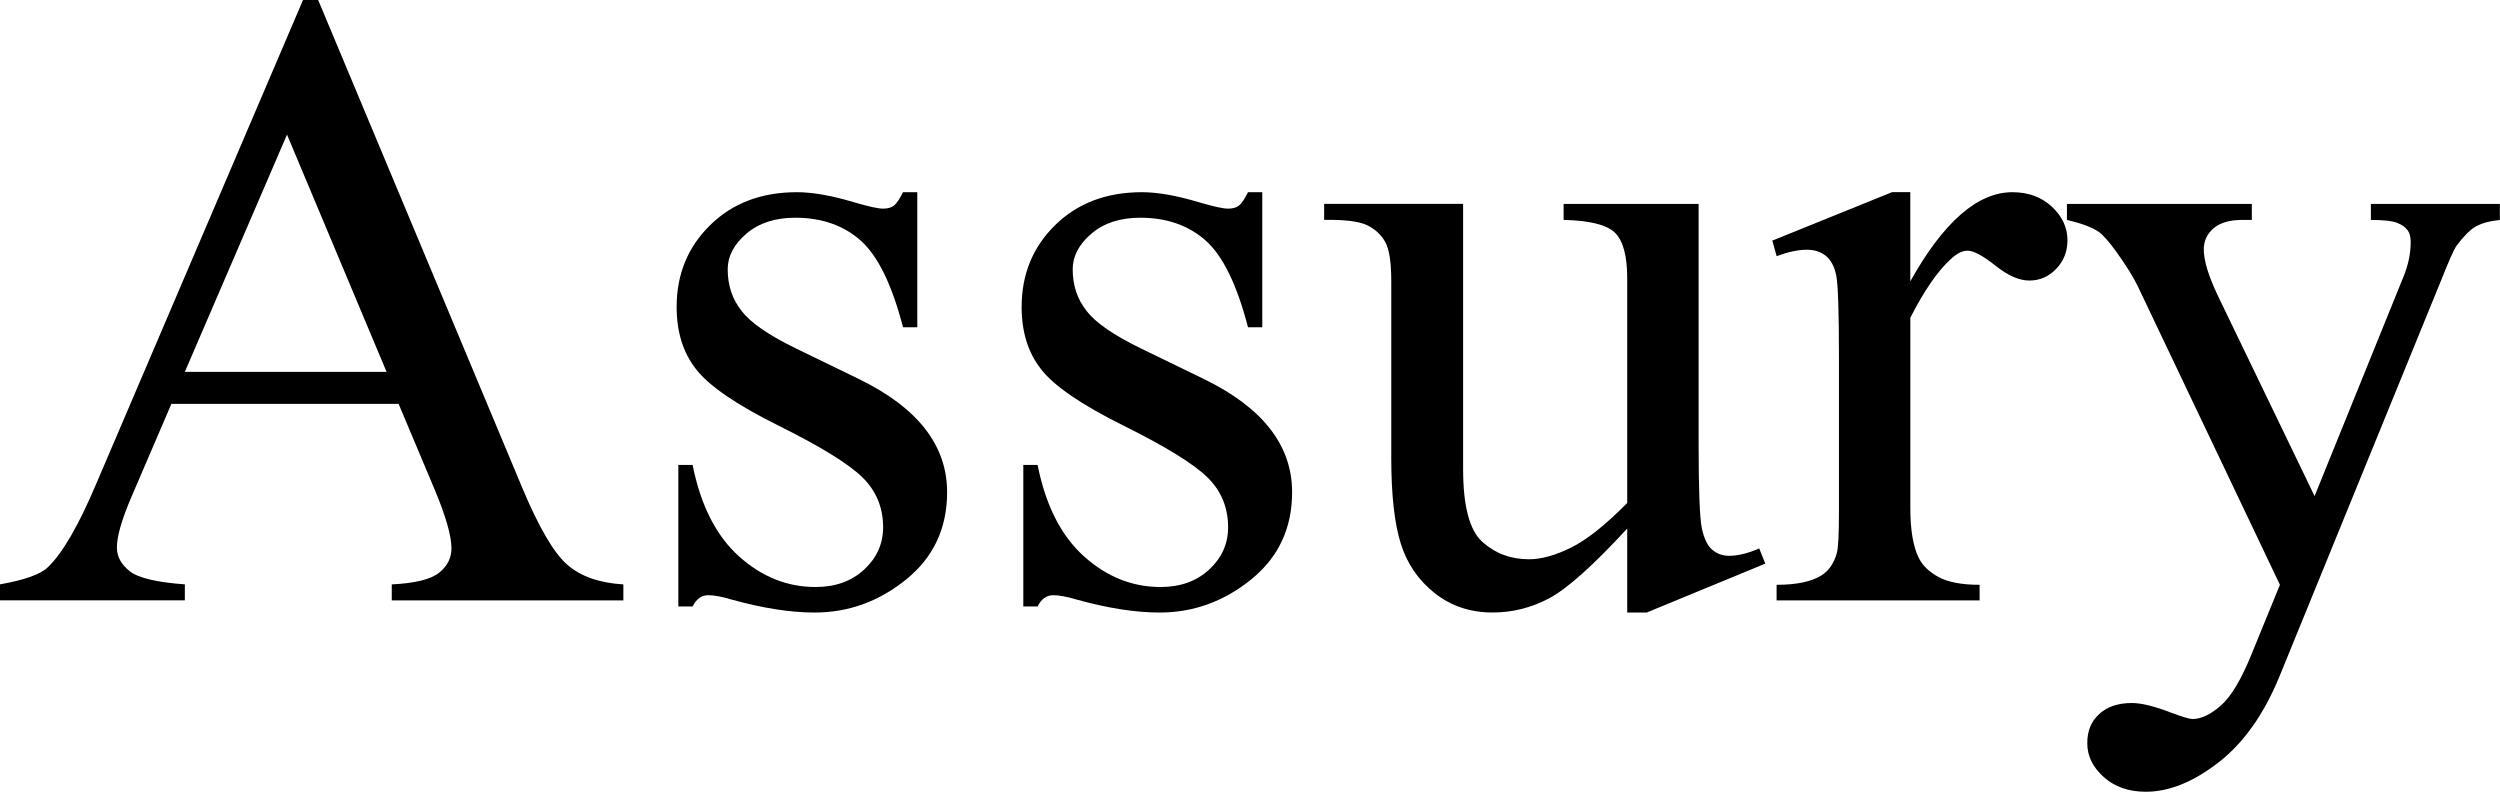
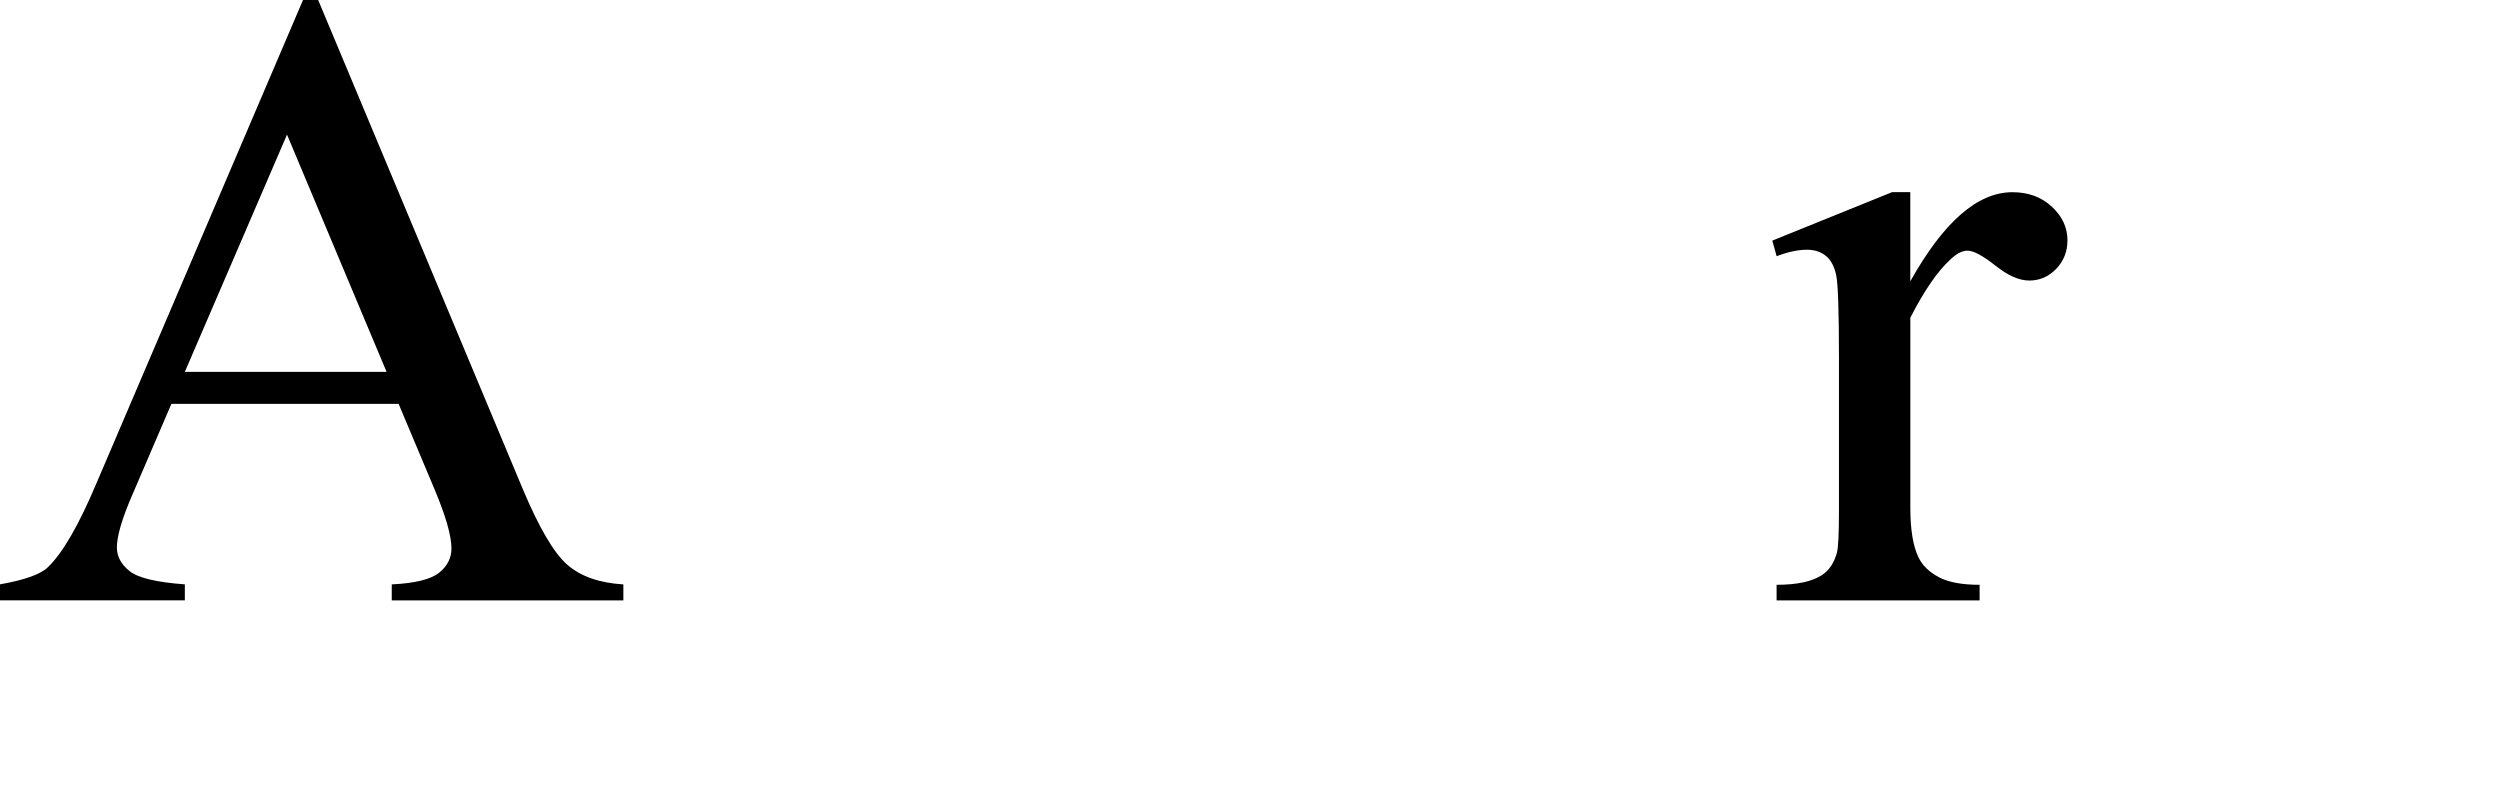
<svg xmlns="http://www.w3.org/2000/svg" width="564" height="179" viewBox="0 0 564 179" fill="none">
  <path d="M89.94 91.11H38.67L29.69 112.01C27.48 117.15 26.37 120.99 26.37 123.53C26.37 125.55 27.33 127.32 29.25 128.85C31.17 130.38 35.32 131.37 41.7 131.83V135.44H0V131.83C5.53 130.85 9.11 129.58 10.74 128.02C14.06 124.9 17.74 118.55 21.78 108.98L68.36 0H71.78L117.87 110.16C121.58 119.01 124.95 124.76 127.98 127.4C131.01 130.04 135.22 131.52 140.63 131.84V135.45H88.38V131.84C93.65 131.58 97.22 130.7 99.07 129.2C100.93 127.7 101.85 125.88 101.85 123.73C101.85 120.87 100.55 116.34 97.94 110.16L89.93 91.12L89.94 91.11ZM87.21 83.89L64.75 30.37L41.7 83.89H87.21Z" fill="black" />
-   <path d="M206.94 43.359V73.829H203.72C201.24 64.259 198.07 57.749 194.2 54.299C190.33 50.849 185.39 49.119 179.41 49.119C174.85 49.119 171.17 50.329 168.37 52.729C165.57 55.139 164.17 57.809 164.17 60.739C164.17 64.389 165.21 67.509 167.29 70.119C169.31 72.789 173.41 75.619 179.59 78.619L193.85 85.549C207.07 91.999 213.67 100.489 213.67 111.039C213.67 119.179 210.59 125.739 204.44 130.719C198.29 135.699 191.4 138.189 183.79 138.189C178.32 138.189 172.07 137.209 165.04 135.259C162.89 134.609 161.13 134.279 159.77 134.279C158.27 134.279 157.1 135.129 156.25 136.819H153.03V104.889H156.25C158.07 114.009 161.56 120.869 166.7 125.499C171.84 130.119 177.6 132.429 183.99 132.429C188.48 132.429 192.14 131.109 194.98 128.469C197.82 125.829 199.23 122.659 199.23 118.949C199.23 114.459 197.65 110.679 194.49 107.619C191.33 104.559 185.03 100.689 175.59 95.999C166.15 91.309 159.97 87.079 157.04 83.299C154.11 79.589 152.65 74.899 152.65 69.239C152.65 61.879 155.17 55.729 160.22 50.779C165.26 45.829 171.79 43.359 179.8 43.359C183.32 43.359 187.58 44.109 192.59 45.609C195.91 46.589 198.12 47.069 199.23 47.069C200.27 47.069 201.09 46.839 201.67 46.389C202.26 45.929 202.94 44.929 203.72 43.359H206.94Z" fill="black" />
-   <path d="M284.77 43.359V73.829H281.55C279.07 64.259 275.9 57.749 272.03 54.299C268.16 50.849 263.22 49.119 257.24 49.119C252.68 49.119 249 50.329 246.2 52.729C243.4 55.139 242 57.809 242 60.739C242 64.389 243.04 67.509 245.12 70.119C247.14 72.789 251.24 75.619 257.42 78.619L271.68 85.549C284.9 91.999 291.5 100.489 291.5 111.039C291.5 119.179 288.42 125.739 282.27 130.719C276.12 135.699 269.23 138.189 261.62 138.189C256.15 138.189 249.9 137.209 242.87 135.259C240.72 134.609 238.96 134.279 237.6 134.279C236.1 134.279 234.93 135.129 234.08 136.819H230.86V104.889H234.08C235.9 114.009 239.39 120.869 244.53 125.499C249.67 130.119 255.43 132.429 261.82 132.429C266.31 132.429 269.97 131.109 272.81 128.469C275.65 125.829 277.06 122.659 277.06 118.949C277.06 114.459 275.48 110.679 272.32 107.619C269.16 104.559 262.86 100.689 253.42 95.999C243.98 91.309 237.8 87.079 234.87 83.299C231.94 79.589 230.48 74.899 230.48 69.239C230.48 61.879 233 55.729 238.05 50.779C243.09 45.829 249.62 43.359 257.63 43.359C261.15 43.359 265.41 44.109 270.42 45.609C273.74 46.589 275.95 47.069 277.06 47.069C278.1 47.069 278.92 46.839 279.5 46.389C280.09 45.929 280.77 44.929 281.55 43.359H284.77Z" fill="black" />
-   <path d="M383.21 46V100.2C383.21 110.55 383.45 116.88 383.94 119.19C384.43 121.5 385.21 123.11 386.28 124.02C387.35 124.93 388.61 125.39 390.04 125.39C392.06 125.39 394.34 124.84 396.88 123.73L398.25 127.15L371.49 138.19H367.1V119.24C359.42 127.57 353.56 132.81 349.52 134.96C345.48 137.11 341.22 138.18 336.73 138.18C331.72 138.18 327.37 136.73 323.69 133.83C320.01 130.93 317.46 127.21 316.02 122.65C314.59 118.09 313.87 111.65 313.87 103.31V63.37C313.87 59.14 313.41 56.21 312.5 54.58C311.59 52.95 310.24 51.7 308.45 50.82C306.66 49.94 303.42 49.53 298.73 49.6V45.99H330.08V105.85C330.08 114.18 331.53 119.65 334.43 122.26C337.33 124.86 340.83 126.17 344.93 126.17C347.73 126.17 350.9 125.29 354.45 123.53C358 121.77 362.21 118.42 367.1 113.47V62.79C367.1 57.71 366.17 54.28 364.32 52.49C362.46 50.7 358.61 49.74 352.75 49.61V46H383.22H383.21Z" fill="black" />
  <path d="M430.96 43.36V63.48C438.45 50.07 446.13 43.36 454.01 43.36C457.59 43.36 460.55 44.45 462.9 46.63C465.24 48.81 466.42 51.33 466.42 54.2C466.42 56.74 465.57 58.89 463.88 60.65C462.19 62.41 460.17 63.29 457.83 63.29C455.49 63.29 453 62.17 450.16 59.92C447.32 57.67 445.23 56.55 443.86 56.55C442.69 56.55 441.42 57.2 440.05 58.5C437.12 61.17 434.09 65.56 430.97 71.68V114.55C430.97 119.5 431.59 123.24 432.83 125.78C433.68 127.54 435.17 129 437.32 130.17C439.47 131.34 442.56 131.93 446.6 131.93V135.45H400.8V131.93C405.36 131.93 408.74 131.21 410.96 129.78C412.59 128.74 413.73 127.08 414.38 124.8C414.71 123.69 414.87 120.54 414.87 115.33V80.66C414.87 70.24 414.66 64.04 414.24 62.06C413.82 60.07 413.03 58.63 411.9 57.71C410.76 56.8 409.34 56.34 407.65 56.34C405.63 56.34 403.35 56.83 400.81 57.8L399.83 54.28L426.88 43.34H430.98L430.96 43.36Z" fill="black" />
-   <path d="M466.311 46H508.011V49.61H505.961C503.031 49.61 500.831 50.24 499.371 51.51C497.911 52.78 497.171 54.36 497.171 56.25C497.171 58.79 498.241 62.3 500.391 66.8L522.171 111.92L542.191 62.51C543.301 59.84 543.851 57.2 543.851 54.6C543.851 53.43 543.621 52.55 543.171 51.96C542.651 51.24 541.841 50.67 540.731 50.25C539.621 49.83 537.671 49.62 534.871 49.62V46.01H563.971V49.62C561.561 49.88 559.711 50.4 558.401 51.18C557.101 51.96 555.671 53.43 554.101 55.57C553.511 56.48 552.411 58.99 550.781 63.09L514.351 152.35C510.831 161.01 506.231 167.55 500.531 171.98C494.831 176.41 489.351 178.62 484.071 178.62C480.231 178.62 477.071 177.51 474.601 175.3C472.131 173.09 470.891 170.55 470.891 167.68C470.891 164.81 471.781 162.75 473.581 161.09C475.371 159.43 477.831 158.6 480.951 158.6C483.101 158.6 486.031 159.32 489.741 160.75C492.341 161.73 493.971 162.21 494.621 162.21C496.571 162.21 498.701 161.2 501.021 159.18C503.331 157.16 505.661 153.26 508.001 147.46L514.351 131.93L482.221 64.45C481.241 62.43 479.681 59.93 477.531 56.93C475.901 54.65 474.571 53.12 473.531 52.34C472.031 51.3 469.621 50.39 466.301 49.61V46H466.311Z" fill="black" />
</svg>